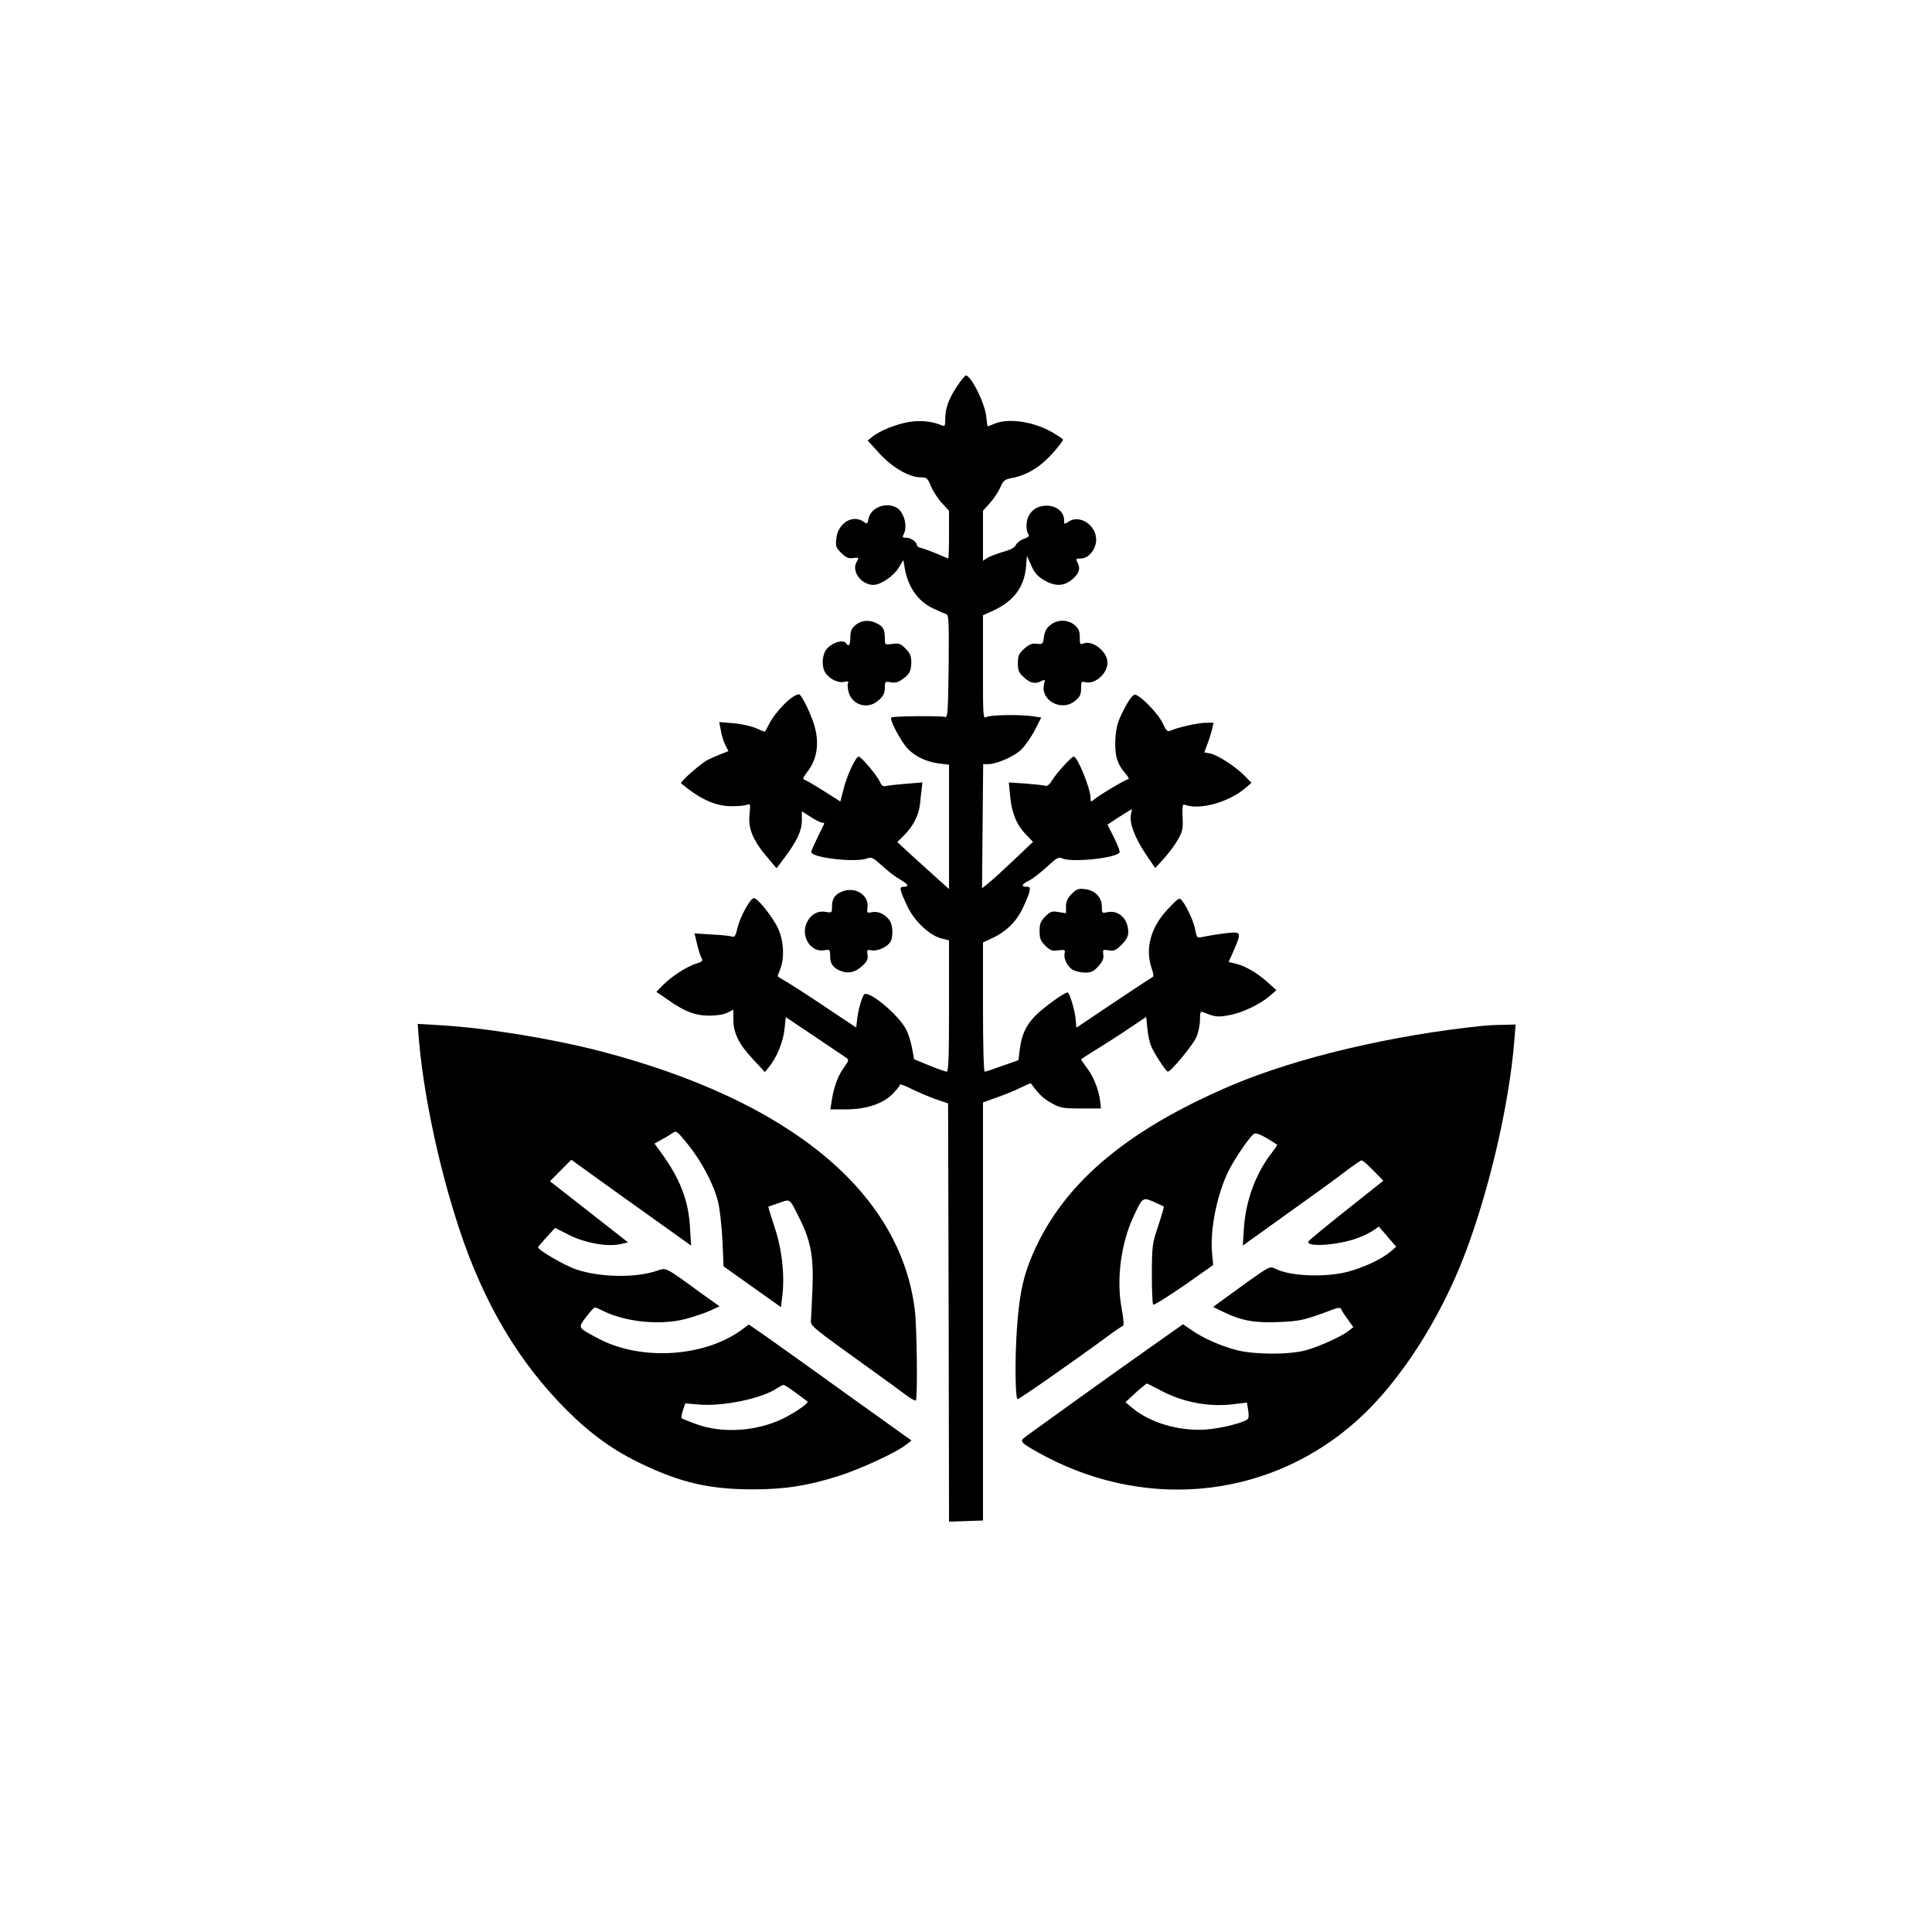
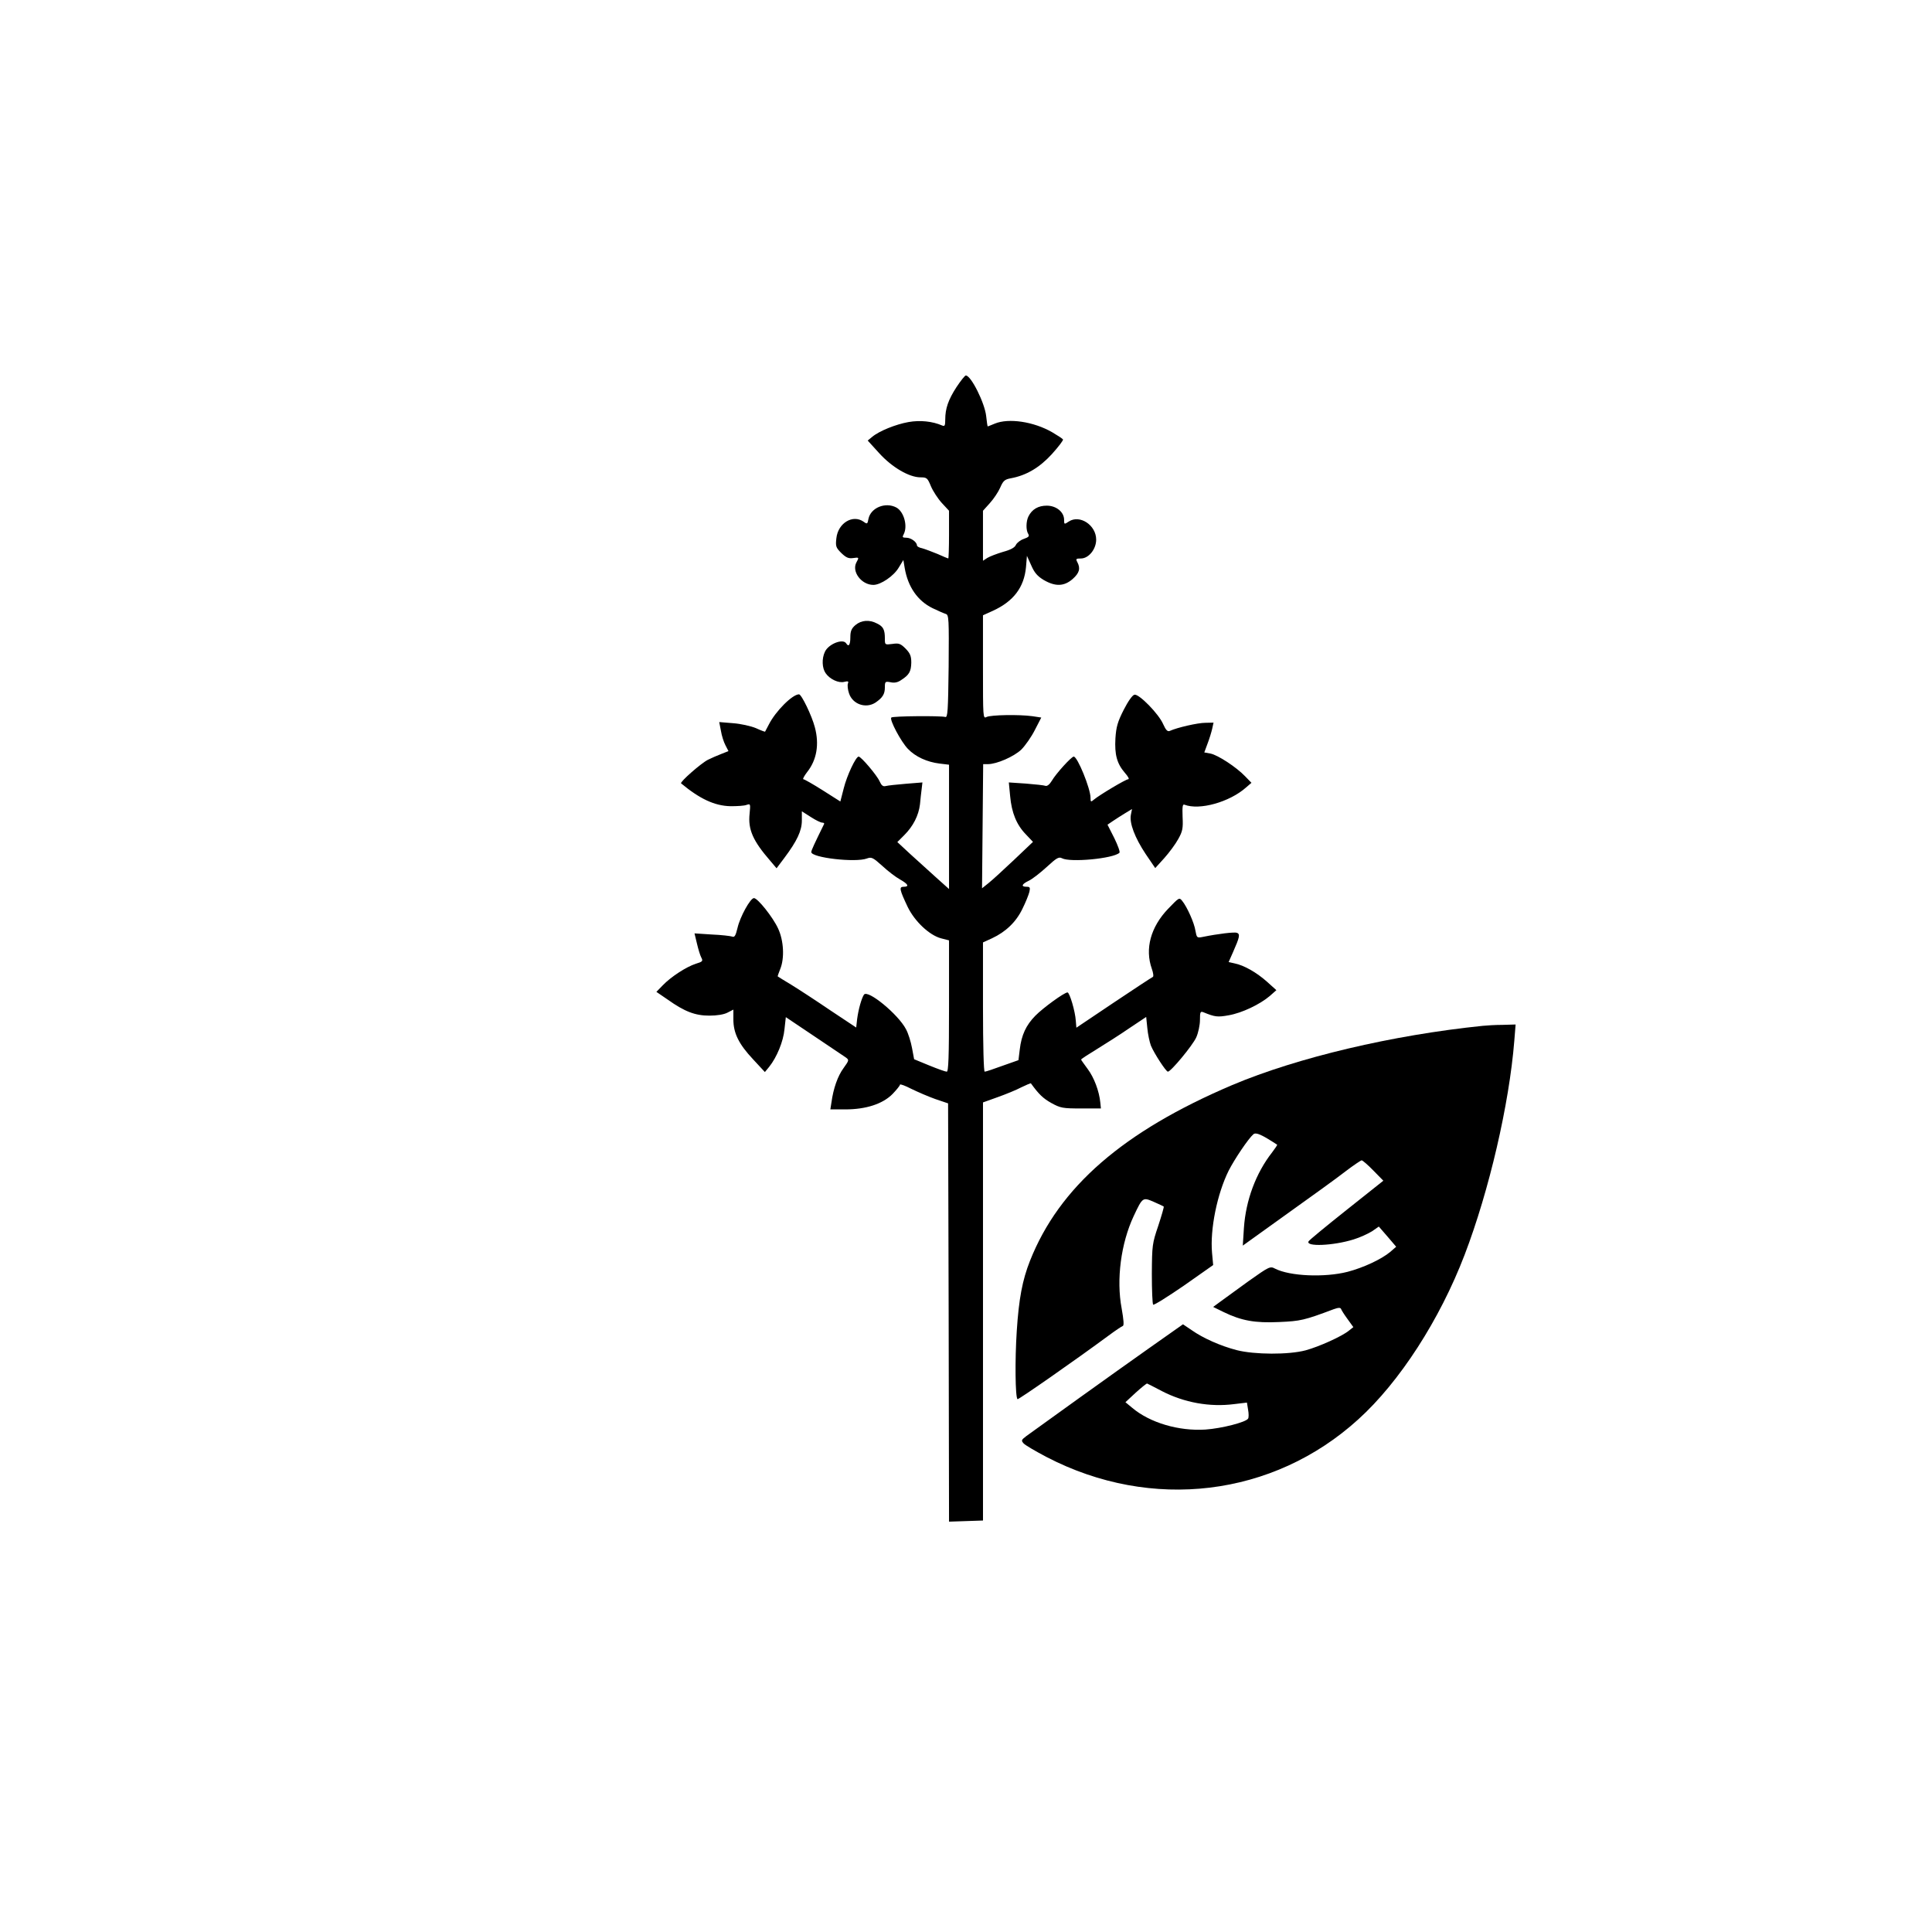
<svg xmlns="http://www.w3.org/2000/svg" version="1.0" width="1024pt" height="1024pt" viewBox="0 0 1024 1024" preserveAspectRatio="xMidYMid meet">
  <g transform="translate(0,1024) scale(0.1,-0.1)" fill="#000000" stroke="none">
    <path d="M5070 8189 c-44 -68 -60 -114 -60 -173 0 -33 -3 -37 -17 -31 -51 22 -116 29 -178 18 -67 -12 -155 -47 -193 -79 l-23 -19 61 -67 c68 -75 159 -128 219 -128 33 0 37 -3 55 -47 11 -26 37 -66 58 -89 l38 -41 0 -127 c0 -69 -2 -126 -4 -126 -2 0 -28 11 -57 24 -30 12 -66 26 -81 30 -16 3 -28 10 -28 15 0 18 -32 41 -56 41 -21 0 -23 3 -14 19 22 43 1 119 -39 141 -58 31 -136 -1 -148 -60 -5 -28 -7 -29 -26 -15 -57 40 -135 -7 -144 -87 -5 -43 -3 -50 26 -79 25 -24 38 -30 61 -27 34 5 34 4 19 -23 -26 -49 27 -119 90 -119 39 0 108 47 134 91 l25 41 7 -42 c17 -100 68 -174 147 -213 29 -14 61 -28 71 -31 16 -5 17 -25 15 -278 -3 -237 -5 -272 -18 -268 -22 7 -279 5 -286 -3 -11 -11 52 -129 88 -166 40 -42 102 -70 168 -78 l50 -6 0 -329 0 -330 -67 60 c-38 34 -99 90 -138 125 l-69 64 37 37 c47 47 76 104 83 163 2 27 7 63 9 82 l4 34 -87 -7 c-48 -4 -96 -9 -107 -12 -15 -4 -23 3 -33 25 -14 32 -98 131 -111 131 -15 0 -62 -100 -79 -168 l-18 -70 -93 59 c-52 33 -98 59 -103 59 -5 0 4 17 20 38 51 64 65 147 41 237 -16 62 -71 175 -84 175 -35 0 -124 -89 -160 -160 -10 -19 -19 -36 -20 -38 -1 -1 -23 7 -49 19 -27 11 -80 23 -121 26 l-73 6 9 -46 c4 -26 15 -60 24 -77 l16 -31 -38 -15 c-21 -8 -53 -22 -71 -31 -36 -18 -150 -118 -142 -125 100 -83 178 -119 262 -121 35 0 73 2 85 7 21 7 21 5 16 -47 -9 -84 18 -144 110 -250 l33 -39 42 56 c66 88 92 143 92 197 l0 49 47 -30 c26 -17 53 -30 61 -30 7 0 12 -3 10 -7 -52 -106 -68 -140 -68 -149 0 -30 235 -57 295 -34 24 9 32 5 81 -39 30 -28 72 -60 94 -72 44 -25 51 -39 19 -39 -25 0 -21 -16 22 -107 37 -76 114 -149 176 -166 l43 -11 0 -348 c0 -272 -3 -348 -12 -348 -7 0 -49 15 -93 33 l-80 33 -11 59 c-6 33 -20 78 -32 100 -41 79 -204 213 -223 183 -13 -20 -29 -77 -36 -129 l-5 -45 -137 91 c-75 51 -167 111 -206 135 -38 23 -71 43 -73 45 -1 1 5 18 13 38 24 58 19 152 -11 216 -27 59 -108 161 -128 161 -19 0 -74 -100 -87 -158 -10 -42 -16 -51 -28 -46 -9 3 -57 9 -108 11 l-92 6 13 -54 c7 -30 17 -63 23 -74 10 -19 7 -22 -29 -33 -50 -16 -132 -69 -176 -115 l-33 -34 60 -41 c90 -64 146 -85 221 -85 40 0 77 6 96 16 l31 16 0 -52 c0 -73 29 -131 104 -211 l63 -68 23 28 c40 50 75 134 81 200 l7 63 149 -100 c82 -55 158 -106 168 -113 19 -14 19 -15 -11 -57 -31 -42 -54 -108 -64 -181 l-6 -38 79 0 c110 0 199 29 251 82 21 22 39 44 39 49 0 5 27 -5 60 -22 33 -16 90 -41 127 -54 l68 -23 3 -1109 2 -1108 90 3 90 3 0 1108 0 1108 78 28 c42 15 99 38 125 52 27 13 50 23 51 21 42 -58 65 -80 108 -104 49 -27 61 -29 158 -29 l105 0 -3 30 c-6 63 -34 135 -67 179 -19 26 -35 48 -35 50 0 3 37 27 83 55 45 28 123 77 172 111 l90 60 6 -59 c3 -33 12 -74 19 -93 17 -41 80 -138 90 -138 16 0 131 139 150 181 11 24 20 66 20 93 0 42 2 47 18 41 61 -25 75 -27 135 -16 69 12 164 57 217 102 l35 31 -50 45 c-54 48 -121 87 -172 97 l-31 7 23 52 c35 79 39 96 21 103 -13 5 -99 -5 -182 -22 -30 -6 -31 -4 -38 33 -6 41 -44 126 -70 158 -16 20 -17 18 -75 -42 -92 -96 -124 -212 -86 -318 8 -23 10 -41 5 -43 -5 -2 -98 -63 -207 -136 l-198 -133 -3 36 c-3 51 -33 151 -44 151 -17 0 -130 -82 -171 -124 -49 -50 -73 -102 -82 -178 l-7 -57 -85 -30 c-46 -17 -88 -31 -94 -31 -5 0 -9 133 -9 343 l0 342 48 22 c73 34 128 87 161 156 17 34 33 74 37 90 5 23 3 27 -15 27 -31 0 -26 14 12 32 19 9 61 42 95 73 52 48 64 55 81 46 43 -23 271 -2 304 29 5 4 -8 39 -27 78 l-36 71 28 19 c15 10 44 29 64 41 l38 23 -6 -30 c-9 -44 21 -122 78 -208 l51 -75 48 53 c26 29 60 75 74 101 23 41 26 57 23 117 -2 56 0 69 10 65 80 -31 239 14 326 91 l29 25 -34 35 c-47 49 -144 112 -183 120 l-33 6 17 46 c10 26 21 62 25 80 l7 32 -44 -1 c-39 0 -149 -25 -188 -43 -12 -5 -21 5 -35 36 -23 54 -128 161 -152 156 -11 -2 -34 -35 -57 -80 -32 -63 -40 -90 -44 -151 -5 -87 8 -134 50 -183 17 -19 25 -34 18 -34 -13 0 -152 -83 -182 -108 -16 -14 -18 -13 -18 10 0 48 -69 218 -89 218 -12 0 -94 -90 -116 -128 -12 -20 -25 -30 -34 -27 -7 3 -54 8 -104 12 l-90 6 7 -73 c8 -88 34 -152 84 -203 l37 -39 -100 -95 c-55 -52 -116 -108 -135 -123 l-35 -28 3 329 3 329 25 0 c47 0 138 40 177 77 21 21 54 68 72 104 l34 66 -46 7 c-72 10 -222 7 -244 -4 -19 -10 -19 -4 -19 264 l0 275 53 24 c109 50 165 124 175 231 l5 60 23 -51 c17 -39 33 -57 66 -77 62 -36 108 -34 153 5 36 32 43 56 25 90 -9 17 -7 19 19 19 41 0 81 49 81 100 0 77 -87 134 -145 96 -24 -16 -25 -16 -25 9 0 41 -41 75 -92 75 -45 0 -78 -19 -97 -57 -13 -26 -14 -73 -1 -93 7 -12 2 -17 -23 -26 -18 -6 -36 -20 -42 -31 -6 -15 -28 -27 -69 -38 -33 -10 -70 -24 -83 -32 l-23 -15 0 132 0 133 36 40 c20 22 45 59 55 82 16 37 24 44 56 50 82 15 152 56 218 128 35 39 62 74 59 78 -2 4 -28 21 -57 38 -99 57 -231 76 -304 46 -19 -8 -37 -15 -38 -15 -1 0 -5 24 -8 54 -7 69 -80 216 -108 216 -5 0 -27 -28 -49 -61z" />
    <path d="M4534 6927 c-21 -18 -27 -32 -27 -65 0 -40 -9 -53 -22 -32 -17 27 -94 -3 -113 -45 -17 -36 -15 -86 4 -113 22 -32 69 -54 99 -46 20 5 24 3 19 -9 -3 -9 -1 -32 6 -52 19 -58 89 -82 140 -49 38 26 50 45 50 81 0 31 2 32 30 27 20 -5 39 -1 57 12 42 27 52 45 53 92 0 35 -6 49 -30 74 -27 27 -36 30 -70 25 -40 -5 -40 -5 -40 28 0 47 -8 64 -41 80 -41 22 -84 18 -115 -8z" />
-     <path d="M5567 6927 c-20 -15 -30 -34 -34 -62 -5 -39 -6 -41 -38 -37 -25 3 -40 -3 -66 -26 -29 -26 -34 -37 -34 -77 0 -40 5 -51 33 -76 34 -31 60 -36 93 -18 18 9 19 7 13 -16 -22 -87 93 -150 165 -89 25 21 31 33 31 65 0 37 2 39 24 33 50 -12 116 46 116 104 0 57 -78 120 -126 102 -20 -8 -21 -5 -21 33 0 32 -6 46 -27 64 -36 30 -91 31 -129 0z" />
-     <path d="M4476 5519 c-45 -13 -66 -38 -66 -80 0 -38 0 -38 -35 -32 -44 7 -81 -16 -101 -62 -29 -71 24 -153 93 -142 32 6 33 5 33 -32 0 -41 17 -63 61 -79 36 -14 75 -4 110 29 25 23 30 35 27 58 -4 28 -2 29 22 24 32 -6 85 19 100 46 16 30 12 94 -8 117 -25 31 -59 46 -91 39 -26 -5 -27 -4 -23 27 7 60 -56 105 -122 87z" />
-     <path d="M5680 5502 c-22 -23 -30 -40 -30 -66 l0 -36 -40 6 c-35 6 -43 3 -70 -24 -25 -25 -30 -38 -30 -77 0 -39 5 -52 30 -77 27 -26 36 -30 69 -25 34 4 38 3 34 -14 -8 -28 15 -74 44 -90 14 -7 43 -14 65 -14 33 0 45 7 70 34 22 25 29 41 26 61 -4 27 -3 28 29 23 27 -5 38 0 68 30 25 25 35 44 35 66 0 71 -51 119 -112 106 -27 -6 -28 -5 -28 29 0 49 -34 86 -87 93 -37 5 -45 2 -73 -25z" />
-     <path d="M2217 4769 c23 -310 106 -707 219 -1048 130 -392 315 -703 569 -956 126 -126 249 -215 398 -285 207 -99 358 -133 582 -134 175 0 296 19 460 71 114 36 309 126 358 166 l28 22 -148 106 c-81 58 -231 165 -332 238 -102 73 -229 164 -283 202 l-99 69 -32 -24 c-198 -149 -538 -171 -765 -51 -112 60 -110 55 -66 114 21 28 42 51 47 51 4 0 20 -6 35 -14 121 -62 304 -82 441 -48 45 12 106 32 134 45 l51 23 -105 75 c-184 134 -177 131 -226 114 -113 -39 -300 -36 -427 6 -65 22 -209 106 -204 119 2 4 23 29 47 55 l43 47 73 -37 c84 -43 205 -65 274 -49 l40 9 -185 145 c-102 80 -196 153 -207 162 l-22 17 56 57 57 57 243 -175 c134 -96 277 -198 318 -227 l74 -53 -6 98 c-8 142 -53 258 -154 396 l-34 47 38 21 c21 11 47 27 58 35 19 14 24 10 83 -63 72 -90 135 -210 158 -302 9 -36 19 -127 23 -204 l6 -138 152 -108 152 -108 7 55 c14 114 -1 250 -40 367 -20 60 -35 110 -34 110 2 1 27 10 57 20 62 22 54 28 112 -89 58 -118 72 -200 65 -370 -3 -77 -7 -151 -8 -165 -3 -27 7 -35 306 -250 81 -58 169 -122 195 -142 27 -20 52 -34 55 -31 10 11 6 384 -5 478 -77 629 -666 1113 -1669 1374 -260 67 -606 123 -845 137 l-121 7 3 -44z m2001 -1911 c31 -23 59 -44 62 -46 9 -7 -55 -52 -122 -87 -143 -72 -329 -85 -471 -32 -38 14 -71 27 -74 30 -3 3 0 22 7 43 l12 36 67 -6 c128 -12 334 30 416 84 17 11 34 20 38 20 4 0 34 -19 65 -42z" />
    <path d="M7860 4803 c-480 -49 -983 -168 -1329 -314 -578 -246 -917 -540 -1072 -932 -40 -101 -59 -201 -70 -372 -10 -153 -8 -350 4 -361 4 -4 308 208 484 338 35 26 68 48 74 50 7 2 5 31 -6 93 -29 153 -4 345 64 490 47 100 48 100 106 75 27 -12 51 -23 53 -25 2 -2 -11 -47 -29 -102 -32 -94 -33 -104 -34 -255 0 -86 3 -159 7 -163 4 -4 77 42 163 101 l155 109 -6 65 c-11 125 27 312 88 435 32 63 106 172 131 193 14 12 43 -1 126 -55 2 -1 -10 -19 -26 -40 -87 -111 -140 -255 -150 -401 l-6 -94 234 168 c129 92 269 193 311 226 42 32 81 58 85 58 5 0 33 -24 62 -54 l53 -54 -195 -155 c-107 -85 -198 -160 -201 -166 -19 -30 131 -24 239 10 33 10 76 30 97 43 l36 25 46 -53 46 -54 -31 -27 c-48 -40 -143 -84 -227 -106 -122 -31 -306 -23 -384 17 -26 14 -31 11 -140 -66 -62 -45 -130 -94 -150 -109 l-38 -28 55 -27 c95 -46 166 -59 295 -53 113 5 132 9 289 68 25 9 36 9 39 1 2 -6 17 -30 34 -53 l31 -43 -24 -19 c-37 -30 -156 -84 -229 -104 -90 -24 -271 -23 -365 1 -85 22 -178 63 -239 106 l-46 31 -183 -129 c-169 -119 -581 -415 -648 -464 -26 -20 -27 -23 -14 -38 9 -10 64 -42 123 -73 555 -288 1200 -210 1651 200 219 198 432 528 564 873 130 340 236 797 263 1133 l7 87 -69 -2 c-38 0 -85 -3 -104 -5z m-1702 -1936 c118 -61 254 -86 384 -69 l67 8 6 -37 c4 -21 4 -43 0 -48 -11 -19 -140 -52 -226 -58 -141 -9 -295 36 -389 116 l-35 29 55 51 c30 27 57 49 60 48 3 -1 38 -19 78 -40z" />
  </g>
</svg>